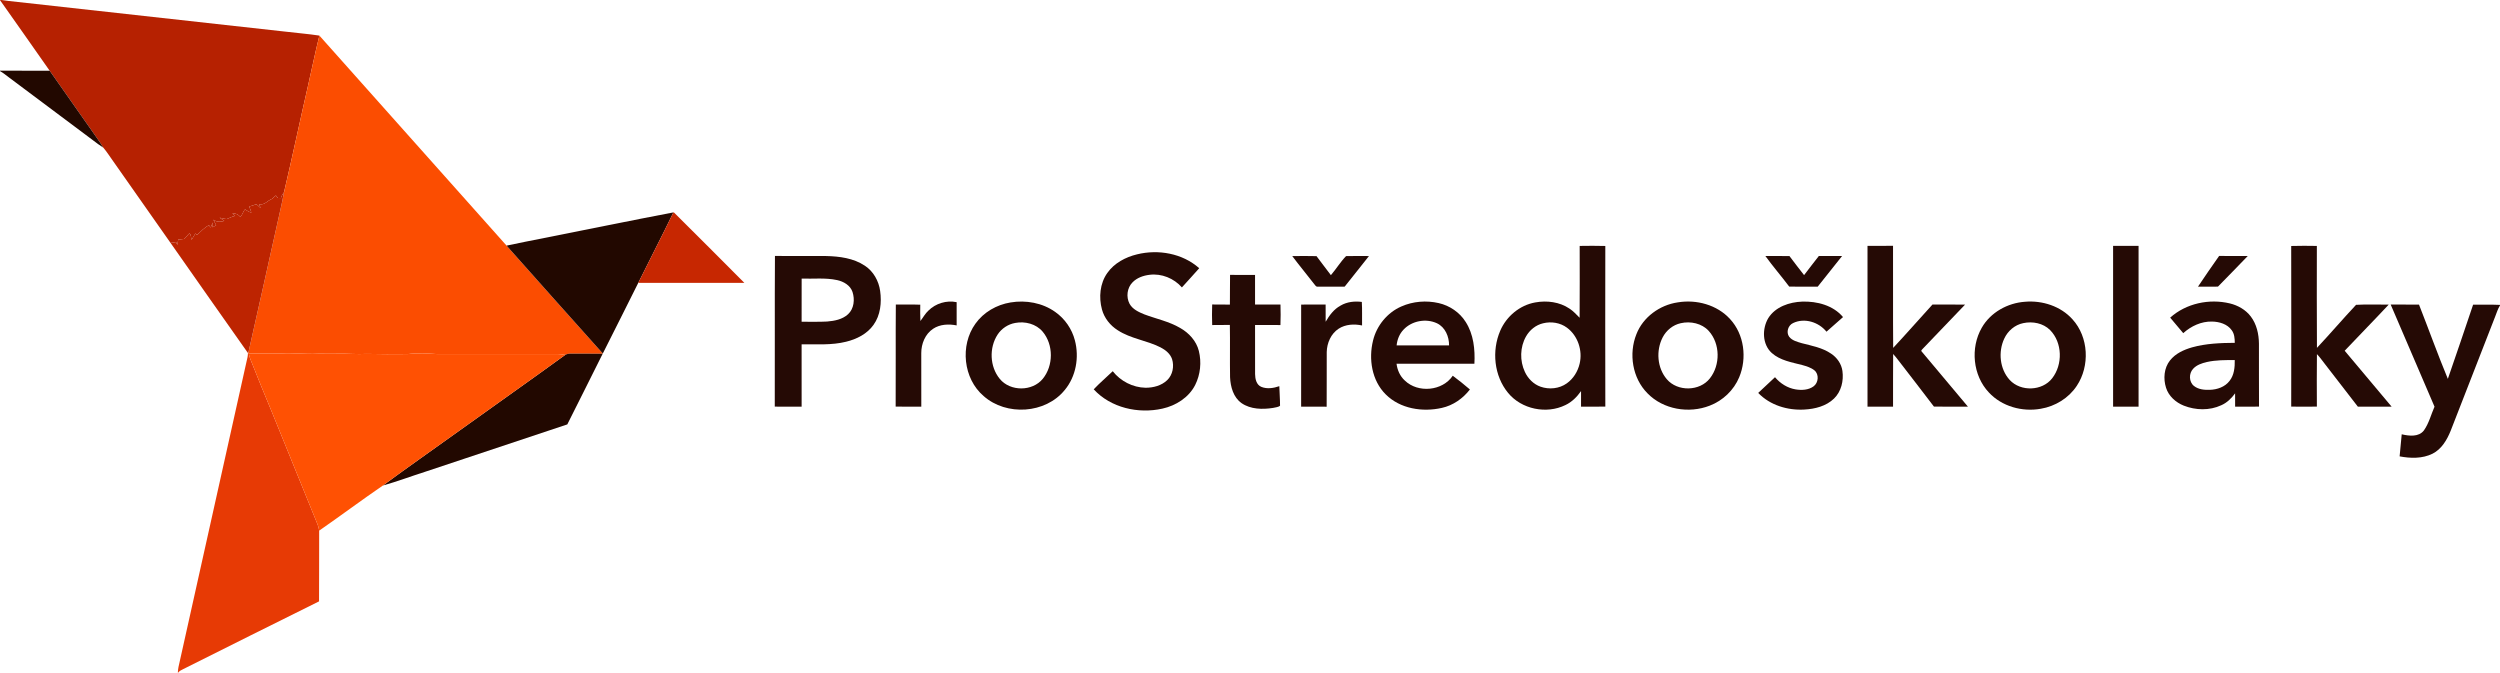
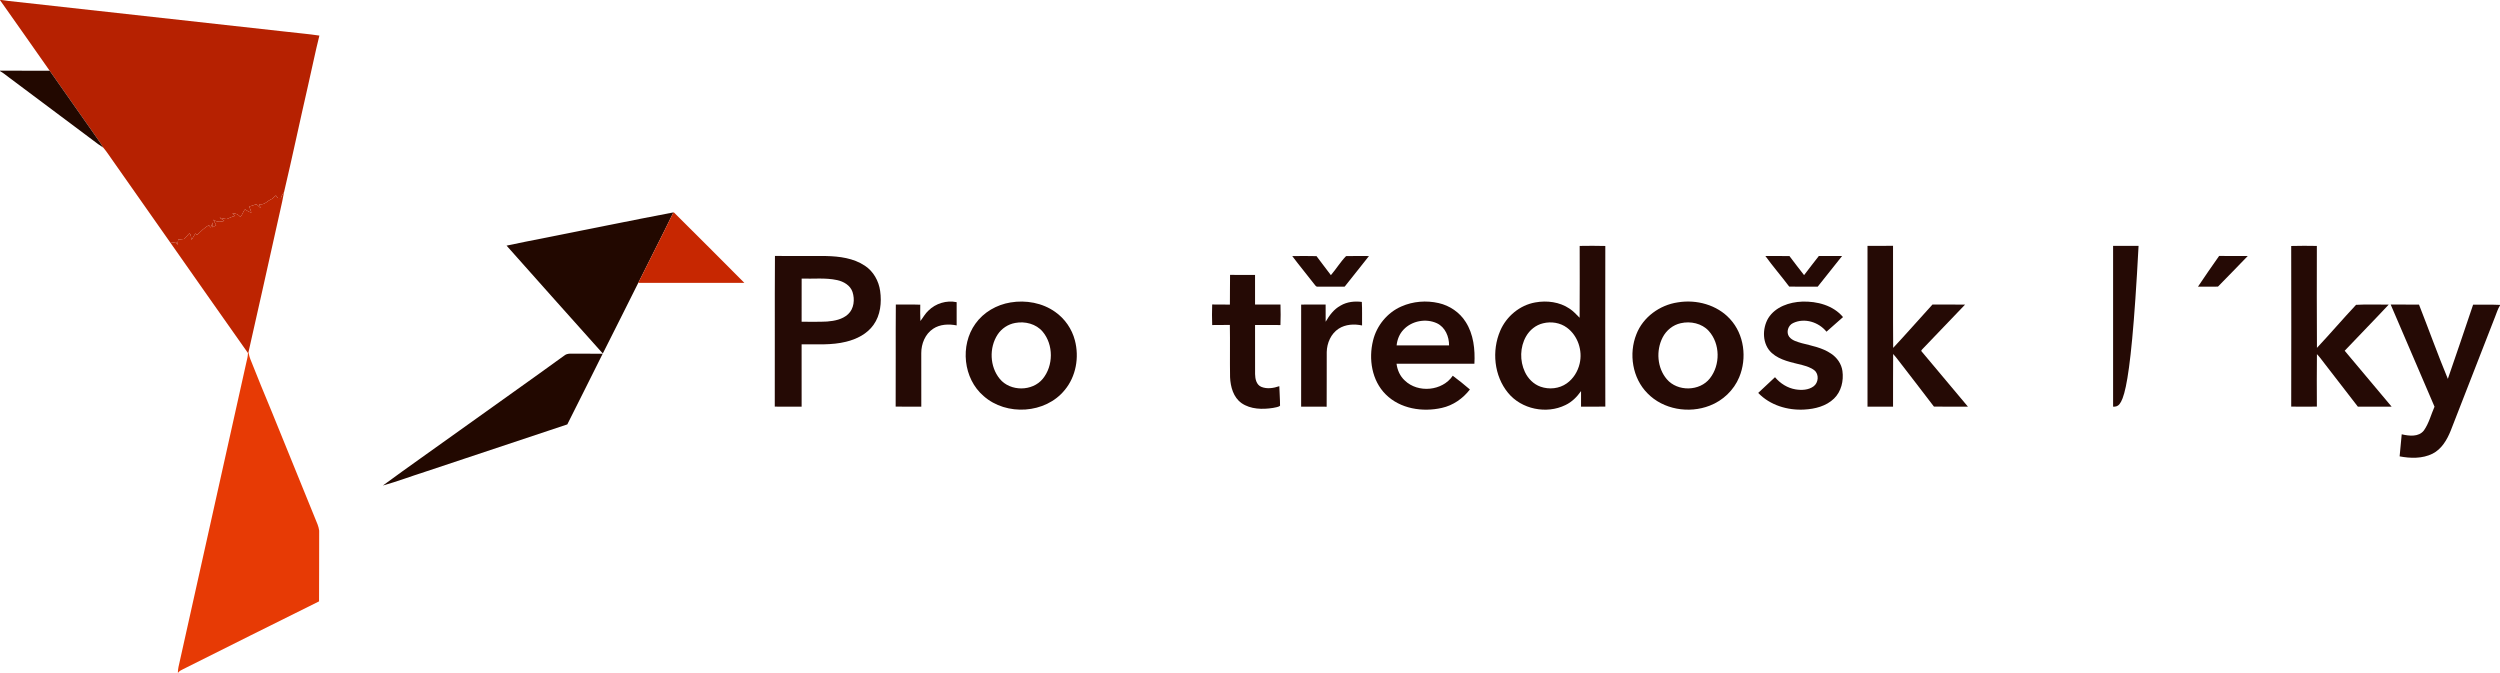
<svg xmlns="http://www.w3.org/2000/svg" width="2379pt" height="640pt" viewBox="0 0 2379 640" version="1.1">
  <g id="#b62101ff">
    <path fill="#b62101" opacity="1.00" d=" M 0.00 0.00 L 1.36 0.00 C 3.56 0.31 5.74 0.64 7.94 0.89 C 95.98 10.64 184.01 20.40 272.05 30.15 C 282.67 31.46 293.36 32.25 303.93 33.87 C 299.91 49.83 296.72 65.98 293.00 82.00 C 285.29 115.57 278.21 149.29 270.30 182.81 C 269.05 184.56 267.85 186.38 267.30 188.49 C 266.33 188.45 265.37 188.42 264.41 188.39 C 263.77 187.59 263.13 186.80 262.50 186.00 C 261.28 187.00 260.09 188.04 259.01 189.19 C 254.68 190.66 251.67 195.61 246.58 194.26 C 247.08 195.51 247.57 196.77 248.07 198.03 C 246.71 196.80 245.35 195.57 244.00 194.34 C 241.72 195.09 239.44 195.84 237.15 196.57 C 237.95 198.45 238.66 200.37 239.20 202.35 C 237.03 201.68 235.05 200.57 233.21 199.26 C 231.12 201.27 230.90 204.50 228.59 206.28 C 226.75 203.96 224.06 202.92 221.15 202.91 C 222.00 203.76 222.85 204.60 223.72 205.44 C 220.92 205.99 218.44 207.43 215.81 208.44 C 213.49 208.31 211.26 207.55 208.99 207.13 C 210.46 208.16 211.95 209.18 213.42 210.21 C 209.88 211.39 206.10 211.35 203.03 209.02 C 203.92 210.78 204.80 212.56 205.68 214.34 C 204.61 215.03 203.51 215.69 202.37 216.26 C 202.42 214.74 202.47 213.23 202.47 211.72 C 201.79 213.33 201.11 214.93 200.45 216.53 C 199.91 215.80 199.37 215.06 198.84 214.33 C 194.40 216.59 191.11 220.26 187.48 223.54 C 187.09 223.19 186.33 222.51 185.95 222.16 C 184.75 224.19 183.53 226.20 182.29 228.21 C 181.59 226.24 182.14 223.38 180.22 222.08 C 178.39 223.65 177.09 225.72 175.33 227.35 C 173.44 227.74 171.50 227.71 169.59 227.91 C 169.33 229.61 169.05 231.30 168.78 233.00 C 168.45 232.34 167.81 231.02 167.49 230.35 C 165.76 230.63 164.03 230.89 162.31 231.18 C 143.78 204.85 125.31 178.47 106.80 152.13 C 104.02 148.20 101.41 144.14 98.27 140.47 C 96.31 137.23 94.23 134.06 91.98 131.00 C 77.05 109.78 62.18 88.51 47.25 67.29 C 31.48 44.91 15.86 22.42 0.00 0.11 L 0.00 0.00 Z" />
  </g>
  <g id="#fb4d01ff">
-     <path fill="#fb4d01" opacity="1.00" d=" M 293.00 82.00 C 296.72 65.98 299.91 49.83 303.93 33.87 C 363.32 100.48 422.64 167.16 482.05 233.74 C 512.57 267.98 542.98 302.31 573.63 336.41 L 573.51 336.62 C 563.69 336.52 553.86 336.62 544.04 336.52 C 541.91 336.48 539.71 336.61 537.84 337.73 C 535.57 337.33 533.30 336.98 531.00 336.93 C 492.67 336.96 454.34 336.96 416.01 336.94 C 406.69 336.29 397.31 335.75 388.01 336.94 C 374.90 337.08 361.78 337.10 348.67 336.77 C 339.68 337.32 330.70 336.33 321.71 336.55 C 315.37 336.78 309.03 336.42 302.70 336.57 C 290.52 337.25 278.34 335.51 266.15 336.45 C 256.32 336.08 246.49 336.62 236.65 336.24 L 236.55 334.69 C 245.49 295.82 253.95 256.83 262.72 217.91 C 265.19 206.20 268.19 194.59 270.30 182.81 C 278.21 149.29 285.29 115.57 293.00 82.00 Z" />
-   </g>
+     </g>
  <g id="#220800ff">
    <path fill="#220800" opacity="1.00" d=" M 0.00 67.27 C 15.75 67.37 31.50 67.31 47.25 67.29 C 62.18 88.51 77.05 109.78 91.98 131.00 C 94.23 134.06 96.31 137.23 98.27 140.47 C 94.88 138.33 91.66 135.92 88.48 133.48 C 61.79 113.51 35.10 93.56 8.41 73.59 C 5.65 71.54 3.01 69.31 0.00 67.64 L 0.00 67.27 Z" />
    <path fill="#220800" opacity="1.00" d=" M 517.87 226.49 C 558.86 218.41 599.77 209.92 640.81 202.13 C 629.93 224.62 618.40 246.79 607.36 269.20 C 596.06 291.58 585.02 314.08 573.63 336.41 C 542.98 302.31 512.57 267.98 482.05 233.74 C 493.95 231.10 505.94 228.92 517.87 226.49 Z" />
    <path fill="#220800" opacity="1.00" d=" M 537.84 337.73 C 539.71 336.61 541.91 336.48 544.04 336.52 C 553.86 336.62 563.69 336.52 573.51 336.62 C 562.39 359.08 551.05 381.45 539.84 403.87 C 494.79 418.83 449.77 433.89 404.74 448.88 C 391.24 453.19 377.96 458.20 364.33 462.04 C 388.35 444.37 412.83 427.32 437.02 409.89 C 470.60 385.80 504.40 362.00 537.84 337.73 Z" />
  </g>
  <g id="#bd2401ff">
    <path fill="#bd2401" opacity="1.00" d=" M 267.30 188.49 C 267.85 186.38 269.05 184.56 270.30 182.81 C 268.19 194.59 265.19 206.20 262.72 217.91 C 253.95 256.83 245.49 295.82 236.55 334.69 L 235.95 335.94 C 211.26 301.12 186.87 266.09 162.31 231.18 C 164.03 230.89 165.76 230.63 167.49 230.35 C 167.81 231.02 168.45 232.34 168.78 233.00 C 169.05 231.30 169.33 229.61 169.59 227.91 C 171.50 227.71 173.44 227.74 175.33 227.35 C 177.09 225.72 178.39 223.65 180.22 222.08 C 182.14 223.38 181.59 226.24 182.29 228.21 C 183.53 226.20 184.75 224.19 185.95 222.16 C 186.33 222.51 187.09 223.19 187.48 223.54 C 191.11 220.26 194.40 216.59 198.84 214.33 C 199.37 215.06 199.91 215.80 200.45 216.53 C 201.11 214.93 201.79 213.33 202.47 211.72 C 202.47 213.23 202.42 214.74 202.37 216.26 C 203.51 215.69 204.61 215.03 205.68 214.34 C 204.80 212.56 203.92 210.78 203.03 209.02 C 206.10 211.35 209.88 211.39 213.42 210.21 C 211.95 209.18 210.46 208.16 208.99 207.13 C 211.26 207.55 213.49 208.31 215.81 208.44 C 218.44 207.43 220.92 205.99 223.72 205.44 C 222.85 204.60 222.00 203.76 221.15 202.91 C 224.06 202.92 226.75 203.96 228.59 206.28 C 230.90 204.50 231.12 201.27 233.21 199.26 C 235.05 200.57 237.03 201.68 239.20 202.35 C 238.66 200.37 237.95 198.45 237.15 196.57 C 239.44 195.84 241.72 195.09 244.00 194.34 C 245.35 195.57 246.71 196.80 248.07 198.03 C 247.57 196.77 247.08 195.51 246.58 194.26 C 251.67 195.61 254.68 190.66 259.01 189.19 C 260.09 188.04 261.28 187.00 262.50 186.00 C 263.13 186.80 263.77 187.59 264.41 188.39 C 265.37 188.42 266.33 188.45 267.30 188.49 Z" />
  </g>
  <g id="#c72701ff">
    <path fill="#c72701" opacity="1.00" d=" M 640.81 202.13 L 641.23 202.10 C 663.65 224.41 686.09 246.72 708.35 269.20 C 674.68 269.29 641.02 269.28 607.36 269.20 C 618.40 246.79 629.93 224.62 640.81 202.13 Z" />
  </g>
  <g id="#250a05ff">
    <path fill="#250a05" opacity="1.00" d=" M 1503.22 234.02 C 1511.35 233.91 1519.49 233.82 1527.62 234.07 C 1527.53 285.02 1527.51 335.96 1527.63 386.90 C 1519.92 387.11 1512.21 386.94 1504.51 387.00 C 1504.48 382.05 1504.47 377.10 1504.53 372.15 C 1500.66 377.67 1495.77 382.60 1489.60 385.48 C 1471.61 394.32 1447.85 389.44 1435.09 373.87 C 1421.70 357.66 1419.39 333.75 1427.65 314.67 C 1433.52 301.02 1446.20 290.40 1460.92 287.80 C 1471.96 285.78 1484.03 287.26 1493.47 293.64 C 1497.15 296.01 1500.08 299.29 1503.16 302.37 C 1503.35 279.58 1503.23 256.80 1503.22 234.02 M 1468.44 307.63 C 1461.53 309.22 1455.64 314.03 1452.17 320.14 C 1446.36 330.33 1446.12 343.34 1451.08 353.91 C 1454.03 360.24 1459.31 365.63 1465.98 367.98 C 1474.15 370.87 1483.80 369.91 1490.92 364.83 C 1497.20 360.41 1501.47 353.47 1503.19 346.04 C 1506.17 333.61 1501.48 319.43 1491.09 311.80 C 1484.68 307.04 1476.12 305.74 1468.44 307.63 Z" />
    <path fill="#250a05" opacity="1.00" d=" M 1777.12 233.95 C 1785.22 233.92 1793.31 233.95 1801.41 233.93 C 1801.55 266.30 1801.27 298.68 1801.55 331.05 C 1814.22 317.50 1826.41 303.50 1838.93 289.80 C 1849.27 289.85 1859.62 289.74 1869.97 289.86 C 1856.63 303.90 1843.21 317.86 1829.78 331.80 C 1829.28 332.56 1827.58 333.51 1828.65 334.48 C 1843.25 352.03 1858.04 369.43 1872.67 386.97 C 1861.88 386.97 1851.09 387.13 1840.31 386.89 C 1829.00 371.84 1817.30 357.08 1805.89 342.12 C 1804.51 340.29 1803.05 338.54 1801.52 336.87 C 1801.33 353.57 1801.50 370.29 1801.43 387.00 C 1793.32 386.99 1785.22 387.01 1777.12 386.99 C 1777.14 335.98 1777.12 284.96 1777.12 233.95 Z" />
-     <path fill="#250a05" opacity="1.00" d=" M 2010.82 233.94 C 2018.89 233.93 2026.97 233.93 2035.06 233.94 C 2035.07 284.96 2035.06 335.98 2035.06 387.00 C 2026.97 387.00 2018.89 387.00 2010.82 387.00 C 2010.81 335.98 2010.81 284.96 2010.82 233.94 Z" />
+     <path fill="#250a05" opacity="1.00" d=" M 2010.82 233.94 C 2018.89 233.93 2026.97 233.93 2035.06 233.94 C 2026.97 387.00 2018.89 387.00 2010.82 387.00 C 2010.81 335.98 2010.81 284.96 2010.82 233.94 Z" />
    <path fill="#250a05" opacity="1.00" d=" M 2180.31 234.08 C 2188.44 233.82 2196.58 233.91 2204.72 234.03 C 2204.72 266.36 2204.55 298.70 2204.80 331.03 C 2217.43 317.59 2229.41 303.53 2242.03 290.08 C 2252.33 289.47 2262.73 289.92 2273.08 289.88 C 2259.29 304.67 2245.08 319.07 2231.20 333.77 C 2246.08 351.51 2261.04 369.18 2275.86 386.97 C 2265.16 387.04 2254.46 386.97 2243.77 387.01 C 2233.44 373.70 2223.17 360.35 2212.87 347.03 C 2210.18 343.67 2207.77 340.09 2204.79 336.98 C 2204.58 353.62 2204.68 370.27 2204.74 386.92 C 2196.60 387.05 2188.45 387.05 2180.32 386.92 C 2180.41 335.97 2180.42 285.02 2180.31 234.08 Z" />
-     <path fill="#250a05" opacity="1.00" d=" M 1081.97 242.05 C 1102.26 237.02 1125.34 241.12 1141.18 255.23 C 1135.82 261.45 1130.13 267.36 1124.70 273.50 C 1117.16 264.86 1105.32 260.04 1093.89 261.50 C 1087.97 262.22 1081.93 264.32 1077.71 268.69 C 1072.52 273.90 1071.47 282.57 1074.85 289.02 C 1077.76 294.32 1083.55 296.96 1088.91 299.14 C 1100.27 303.44 1112.44 305.85 1123.01 312.07 C 1131.37 316.78 1138.43 324.42 1140.81 333.90 C 1143.49 344.63 1142.33 356.43 1137.34 366.33 C 1131.27 378.31 1118.97 386.02 1106.11 388.86 C 1083.23 393.98 1056.96 388.12 1040.78 370.47 C 1046.49 364.41 1052.90 359.04 1058.89 353.25 C 1066.29 362.71 1078.00 368.73 1090.04 368.98 C 1097.43 369.01 1105.26 367.00 1110.71 361.74 C 1115.95 356.71 1117.49 348.56 1115.34 341.75 C 1113.62 336.59 1109.08 333.01 1104.43 330.59 C 1091.34 323.91 1076.08 322.38 1063.66 314.27 C 1056.48 309.76 1050.85 302.72 1048.63 294.50 C 1045.50 282.94 1046.65 269.73 1053.70 259.79 C 1060.29 250.38 1071.01 244.69 1081.97 242.05 Z" />
    <path fill="#250a05" opacity="1.00" d=" M 737.27 386.94 C 737.46 339.15 737.12 291.35 737.44 243.56 C 753.64 243.71 769.84 243.56 786.05 243.64 C 798.77 243.91 812.20 245.63 823.02 252.87 C 831.16 258.21 836.23 267.37 837.55 276.90 C 839.10 287.89 837.87 299.92 831.24 309.14 C 825.14 317.78 815.17 322.77 805.11 325.20 C 791.27 328.67 776.92 327.46 762.81 327.69 C 762.82 347.46 762.79 367.22 762.83 386.98 C 754.31 386.99 745.79 387.06 737.27 386.94 M 762.85 265.12 C 762.77 278.80 762.82 292.49 762.82 306.18 C 770.90 306.09 778.99 306.42 787.07 305.97 C 794.11 305.40 801.65 303.97 807.02 299.01 C 812.72 293.75 813.56 284.92 811.26 277.86 C 809.16 271.54 802.84 267.89 796.66 266.55 C 785.55 264.12 774.11 265.49 762.85 265.12 Z" />
    <path fill="#250a05" opacity="1.00" d=" M 1229.72 243.70 C 1237.41 243.60 1245.10 243.53 1252.80 243.74 C 1257.20 249.89 1262.02 255.72 1266.48 261.84 C 1271.51 255.98 1275.56 249.22 1280.92 243.71 C 1288.17 243.48 1295.44 243.67 1302.71 243.65 C 1295.11 253.44 1287.22 262.99 1279.60 272.76 C 1271.05 272.84 1262.50 272.84 1253.95 272.79 C 1252.28 273.07 1251.54 271.35 1250.62 270.36 C 1243.75 261.40 1236.48 252.74 1229.72 243.70 Z" />
    <path fill="#250a05" opacity="1.00" d=" M 1679.94 243.63 C 1687.58 243.64 1695.22 243.55 1702.86 243.69 C 1707.44 249.77 1712.05 255.84 1716.77 261.81 C 1721.45 255.73 1726.05 249.58 1730.83 243.58 C 1738.18 243.68 1745.54 243.58 1752.91 243.64 C 1745.27 253.43 1737.39 263.02 1729.73 272.79 C 1720.69 272.78 1711.64 272.91 1702.61 272.72 C 1695.22 262.89 1687.15 253.59 1679.94 243.63 Z" />
    <path fill="#250a05" opacity="1.00" d=" M 2091.59 272.80 C 2098.20 262.98 2104.87 253.20 2111.72 243.55 C 2120.78 243.72 2129.85 243.56 2138.93 243.64 C 2129.63 253.49 2120.00 263.00 2110.61 272.75 C 2104.26 272.87 2097.92 272.80 2091.59 272.80 Z" />
    <path fill="#250a05" opacity="1.00" d=" M 1170.37 289.85 C 1170.57 280.43 1170.29 271.01 1170.52 261.59 C 1178.44 261.66 1186.37 261.61 1194.30 261.62 C 1194.32 271.02 1194.31 280.41 1194.31 289.81 C 1202.37 289.80 1210.44 289.86 1218.51 289.77 C 1218.68 296.28 1218.74 302.81 1218.47 309.32 C 1210.41 309.18 1202.36 309.27 1194.31 309.26 C 1194.34 324.84 1194.27 340.43 1194.34 356.01 C 1194.41 360.52 1195.51 365.99 1200.07 368.05 C 1205.57 370.42 1211.90 369.38 1217.40 367.49 C 1217.55 373.68 1218.11 379.87 1218.09 386.08 C 1216.31 387.59 1213.59 387.59 1211.39 388.18 C 1201.38 389.76 1190.15 389.57 1181.50 383.65 C 1173.64 378.13 1170.94 368.09 1170.53 358.97 C 1170.25 342.38 1170.64 325.78 1170.33 309.20 C 1164.72 309.31 1159.12 309.18 1153.52 309.31 C 1153.27 302.80 1153.29 296.27 1153.51 289.75 C 1159.12 289.87 1164.74 289.76 1170.37 289.85 Z" />
    <path fill="#250a05" opacity="1.00" d=" M 883.48 295.58 C 890.41 288.69 900.76 285.54 910.35 287.55 C 910.29 294.92 910.29 302.29 910.35 309.66 C 902.84 308.17 894.49 308.50 887.95 312.86 C 880.37 317.86 876.65 327.18 876.68 336.03 C 876.71 353.01 876.65 369.98 876.71 386.96 C 868.58 386.99 860.44 387.09 852.31 386.90 C 852.53 354.53 852.20 322.14 852.47 289.77 C 860.22 289.93 867.98 289.62 875.73 289.95 C 875.70 295.13 875.54 300.31 875.85 305.48 C 878.44 302.22 880.35 298.40 883.48 295.58 Z" />
    <path fill="#250a05" opacity="1.00" d=" M 961.63 287.81 C 976.23 285.36 991.98 288.16 1004.14 296.84 C 1013.32 303.28 1020.07 313.05 1022.87 323.91 C 1027.11 339.98 1023.95 358.25 1013.19 371.15 C 994.86 393.78 957.62 396.05 936.02 376.88 C 916.58 360.30 913.39 328.66 928.19 308.07 C 935.96 297.10 948.45 289.96 961.63 287.81 M 966.09 307.31 C 959.30 308.50 953.13 312.59 949.34 318.34 C 941.11 330.90 941.79 348.94 951.41 360.57 C 961.40 372.70 982.45 372.61 992.35 360.42 C 1002.50 347.92 1002.62 328.08 992.25 315.67 C 985.99 308.19 975.45 305.53 966.09 307.31 Z" />
    <path fill="#250a05" opacity="1.00" d=" M 1275.74 290.77 C 1281.80 287.20 1289.04 286.42 1295.91 287.31 C 1296.37 294.77 1296.00 302.24 1296.14 309.71 C 1288.69 308.11 1280.41 308.55 1273.88 312.78 C 1266.54 317.54 1262.71 326.43 1262.52 334.98 C 1262.44 352.33 1262.58 369.68 1262.45 387.02 C 1254.35 386.96 1246.26 387.04 1238.16 386.97 C 1238.21 354.59 1238.18 322.21 1238.18 289.83 C 1245.94 289.78 1253.70 289.83 1261.47 289.80 C 1261.54 295.26 1261.48 300.72 1261.49 306.18 C 1265.03 300.09 1269.40 294.16 1275.74 290.77 Z" />
    <path fill="#250a05" opacity="1.00" d=" M 1333.58 291.61 C 1344.62 286.71 1357.29 285.74 1369.03 288.41 C 1379.50 290.79 1389.05 297.25 1394.76 306.39 C 1402.26 318.10 1403.77 332.52 1403.04 346.12 C 1378.34 346.15 1353.64 346.09 1328.95 346.15 C 1329.70 352.17 1332.28 358.02 1336.83 362.13 C 1349.40 374.28 1372.62 372.15 1382.45 357.55 C 1388.02 361.72 1393.48 366.07 1398.76 370.62 C 1392.13 379.24 1382.75 385.80 1372.06 388.16 C 1353.69 392.35 1332.39 389.03 1318.67 375.32 C 1305.41 362.19 1302.20 341.62 1306.60 324.02 C 1310.03 309.85 1320.16 297.43 1333.58 291.61 M 1335.65 313.63 C 1331.74 317.69 1329.55 323.14 1329.03 328.71 C 1345.66 328.68 1362.29 328.66 1378.93 328.71 C 1379.02 320.36 1375.28 311.32 1367.37 307.61 C 1356.96 302.77 1343.54 305.26 1335.65 313.63 Z" />
    <path fill="#250a05" opacity="1.00" d=" M 1596.55 287.74 C 1614.34 284.77 1633.98 290.05 1646.32 303.61 C 1659.86 318.21 1662.60 340.87 1655.03 358.97 C 1649.91 371.33 1639.46 381.24 1627.00 386.01 C 1607.23 393.76 1582.71 389.73 1567.73 374.26 C 1553.38 359.84 1549.72 336.69 1557.20 318.03 C 1563.53 301.71 1579.42 290.25 1596.55 287.74 M 1599.41 307.55 C 1591.98 309.16 1585.62 314.37 1582.17 321.08 C 1575.75 333.57 1576.91 350.10 1586.17 360.89 C 1596.36 372.85 1617.47 372.47 1627.14 360.04 C 1637.19 347.28 1637.03 327.09 1626.06 314.93 C 1619.47 307.66 1608.74 305.43 1599.41 307.55 Z" />
    <path fill="#250a05" opacity="1.00" d=" M 1682.74 302.66 C 1689.53 291.90 1702.81 287.47 1714.97 287.01 C 1729.06 286.56 1744.47 290.54 1753.83 301.74 C 1748.56 306.35 1743.34 311.02 1738.08 315.64 C 1730.75 306.52 1717.22 302.21 1706.39 307.38 C 1701.58 309.48 1699.43 316.17 1702.59 320.49 C 1705.48 324.17 1710.33 325.26 1714.60 326.58 C 1724.10 329.04 1734.12 330.84 1742.39 336.48 C 1748.08 340.20 1752.34 346.25 1753.26 353.05 C 1754.54 362.35 1752.16 372.58 1745.27 379.26 C 1737.82 386.51 1727.16 389.18 1717.05 389.73 C 1701.14 390.66 1684.31 385.62 1673.11 373.90 C 1678.44 368.92 1683.76 363.93 1689.09 358.95 C 1694.09 364.91 1701.05 369.32 1708.80 370.56 C 1714.48 371.47 1720.86 371.20 1725.69 367.73 C 1730.51 364.33 1731.23 356.23 1726.58 352.40 C 1723.25 349.74 1719.06 348.52 1715.04 347.38 C 1705.00 344.76 1694.01 343.05 1686.00 335.88 C 1676.86 327.63 1676.69 312.77 1682.74 302.66 Z" />
-     <path fill="#250a05" opacity="1.00" d=" M 1927.02 287.15 C 1943.51 285.74 1960.98 291.36 1972.18 303.86 C 1987.62 320.79 1988.86 348.28 1976.27 367.16 C 1968.58 378.84 1955.73 386.67 1942.02 388.97 C 1924.38 392.15 1904.96 386.80 1892.63 373.49 C 1877.30 357.33 1874.83 331.00 1885.86 311.85 C 1894.19 297.24 1910.46 288.29 1927.02 287.15 M 1925.33 307.49 C 1917.34 309.10 1910.59 314.90 1907.24 322.24 C 1901.35 334.82 1902.91 351.15 1912.43 361.56 C 1922.87 372.90 1943.43 372.20 1952.89 359.93 C 1963.04 346.85 1962.65 326.02 1950.86 314.08 C 1944.30 307.49 1934.20 305.59 1925.33 307.49 Z" />
-     <path fill="#250a05" opacity="1.00" d=" M 2065.14 302.27 C 2080.29 288.68 2102.30 284.00 2121.92 288.73 C 2129.61 290.60 2136.95 294.72 2141.79 301.10 C 2147.41 308.44 2149.51 317.87 2149.61 326.97 C 2149.68 346.96 2149.54 366.94 2149.68 386.93 C 2142.09 387.08 2134.51 386.96 2126.94 387.00 C 2126.92 382.76 2126.94 378.52 2126.92 374.29 C 2123.49 379.04 2119.17 383.27 2113.73 385.64 C 2102.59 390.83 2089.35 390.47 2078.05 385.99 C 2070.43 382.95 2063.70 376.94 2061.19 368.97 C 2058.47 360.39 2059.24 350.22 2064.96 343.00 C 2070.13 336.41 2078.10 332.81 2085.97 330.54 C 2099.17 326.86 2113.00 326.33 2126.63 326.23 C 2126.56 322.11 2126.29 317.71 2123.74 314.29 C 2119.57 308.33 2111.91 306.12 2104.96 306.00 C 2094.77 305.75 2085.03 310.29 2077.58 317.03 C 2073.49 312.06 2069.24 307.23 2065.14 302.27 M 2100.03 344.50 C 2095.28 345.62 2090.32 347.25 2086.96 350.97 C 2082.80 355.39 2082.90 363.42 2087.78 367.28 C 2092.01 370.66 2097.75 371.15 2102.98 370.96 C 2109.92 370.71 2117.23 368.23 2121.59 362.53 C 2126.07 356.96 2126.71 349.50 2126.59 342.62 C 2117.71 342.64 2108.73 342.56 2100.03 344.50 Z" />
    <path fill="#250a05" opacity="1.00" d=" M 2274.98 289.82 C 2283.95 289.81 2292.93 289.80 2301.91 289.83 C 2311.16 313.36 2319.70 337.19 2329.37 360.54 C 2337.46 337.02 2345.54 313.50 2353.42 289.91 C 2361.94 290.04 2370.47 289.72 2379.00 290.13 L 2379.00 290.64 C 2376.88 293.94 2375.83 297.75 2374.37 301.35 C 2360.23 337.56 2346.19 373.82 2332.02 410.02 C 2328.52 418.64 2323.41 427.39 2314.82 431.73 C 2305.16 436.53 2293.82 436.25 2283.48 434.27 C 2284.13 427.26 2284.83 420.27 2285.47 413.27 C 2292.46 414.91 2301.66 416.06 2306.61 409.57 C 2311.38 402.78 2313.38 394.53 2316.69 387.00 C 2302.78 354.61 2288.89 322.21 2274.98 289.82 Z" />
  </g>
  <g id="#e73a05ff">
    <path fill="#e73a05" opacity="1.00" d=" M 235.95 335.94 L 236.55 334.69 L 236.65 336.24 C 237.03 338.07 237.53 339.89 238.19 341.65 C 244.90 358.52 251.69 375.36 258.73 392.10 C 272.37 425.86 286.08 459.58 299.86 493.28 C 301.43 497.07 303.22 500.85 303.73 504.97 C 303.58 527.40 303.82 549.84 303.60 572.27 C 260.32 593.67 217.16 615.32 173.98 636.92 C 172.39 637.70 170.71 638.50 169.66 640.00 L 169.22 640.00 C 169.35 638.24 169.47 636.49 169.84 634.77 C 191.39 538.16 212.88 441.52 234.42 344.90 C 235.11 341.95 235.93 338.99 235.95 335.94 Z" />
  </g>
  <g id="#ff5103ff">
-     <path fill="#ff5103" opacity="1.00" d=" M 236.65 336.24 C 246.49 336.62 256.32 336.08 266.15 336.45 C 278.34 335.51 290.52 337.25 302.70 336.57 C 309.03 336.42 315.37 336.78 321.71 336.55 C 330.70 336.33 339.68 337.32 348.67 336.77 C 361.78 337.10 374.90 337.08 388.01 336.94 C 397.31 335.75 406.69 336.29 416.01 336.94 C 454.34 336.96 492.67 336.96 531.00 336.93 C 533.30 336.98 535.57 337.33 537.84 337.73 C 504.40 362.00 470.60 385.80 437.02 409.89 C 412.83 427.32 388.35 444.37 364.33 462.04 C 343.91 476.03 324.07 490.86 303.73 504.97 C 303.22 500.85 301.43 497.07 299.86 493.28 C 286.08 459.58 272.37 425.86 258.73 392.10 C 251.69 375.36 244.90 358.52 238.19 341.65 C 237.53 339.89 237.03 338.07 236.65 336.24 Z" />
-   </g>
+     </g>
</svg>